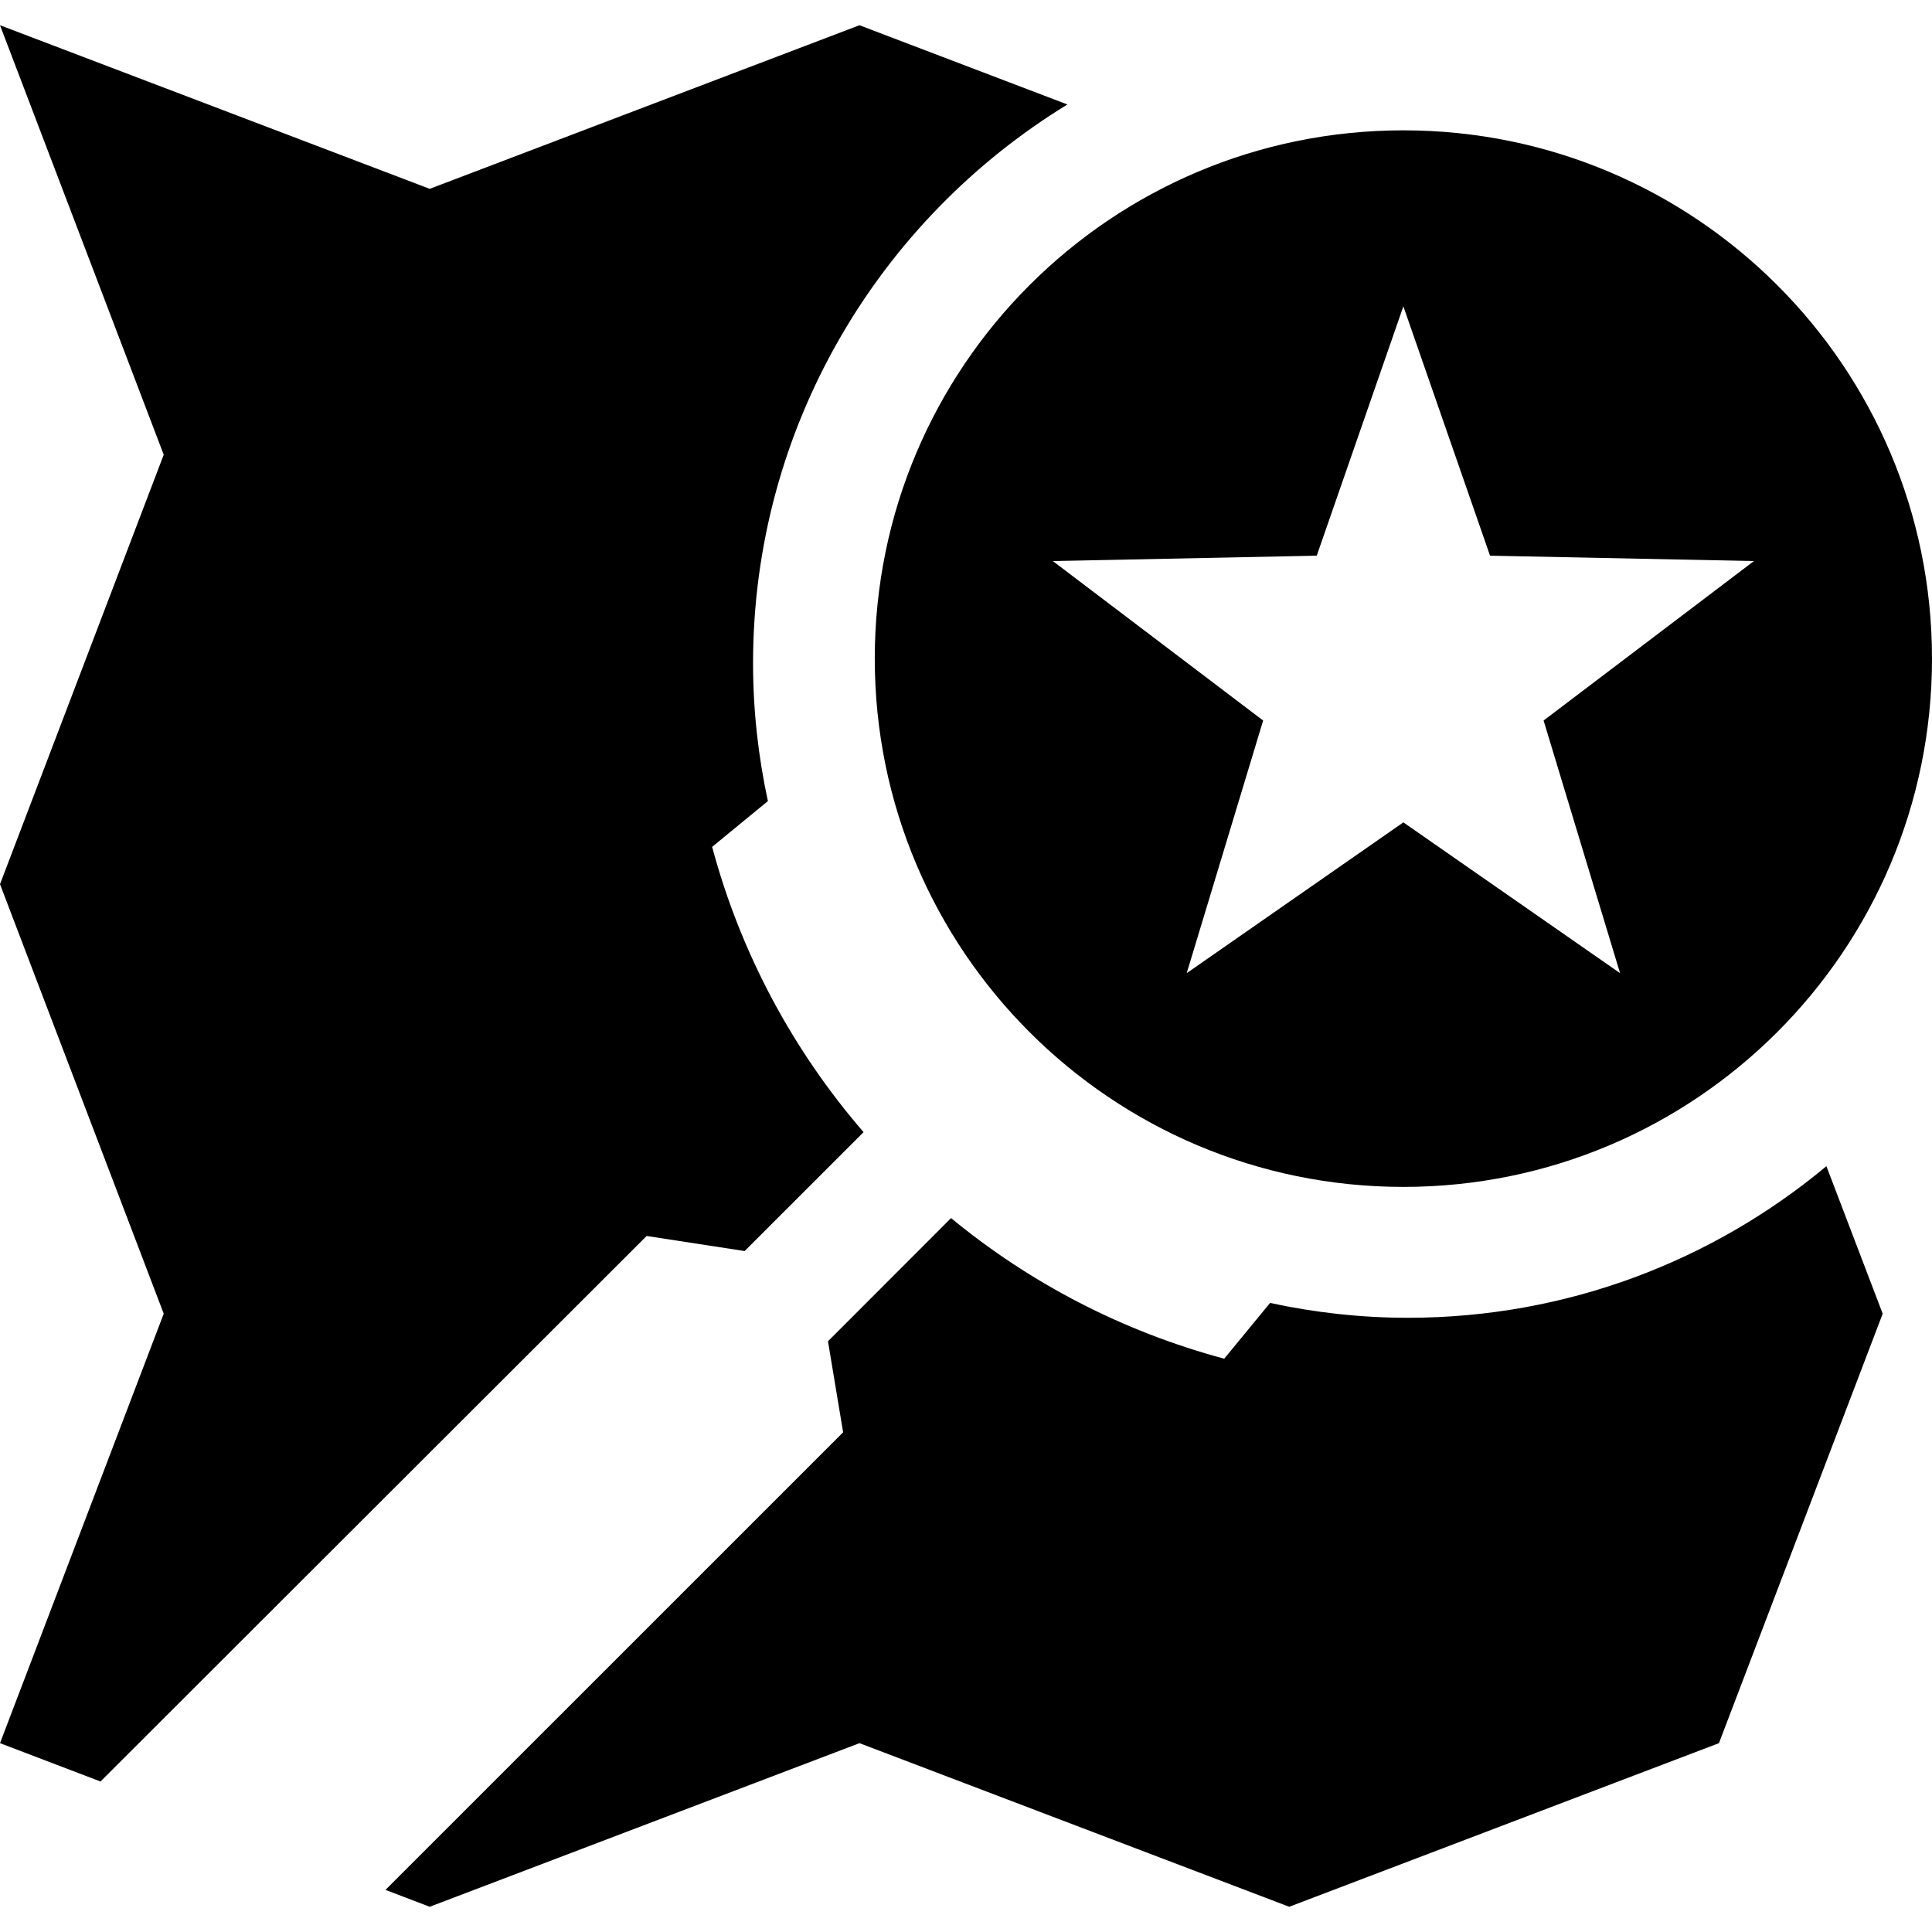
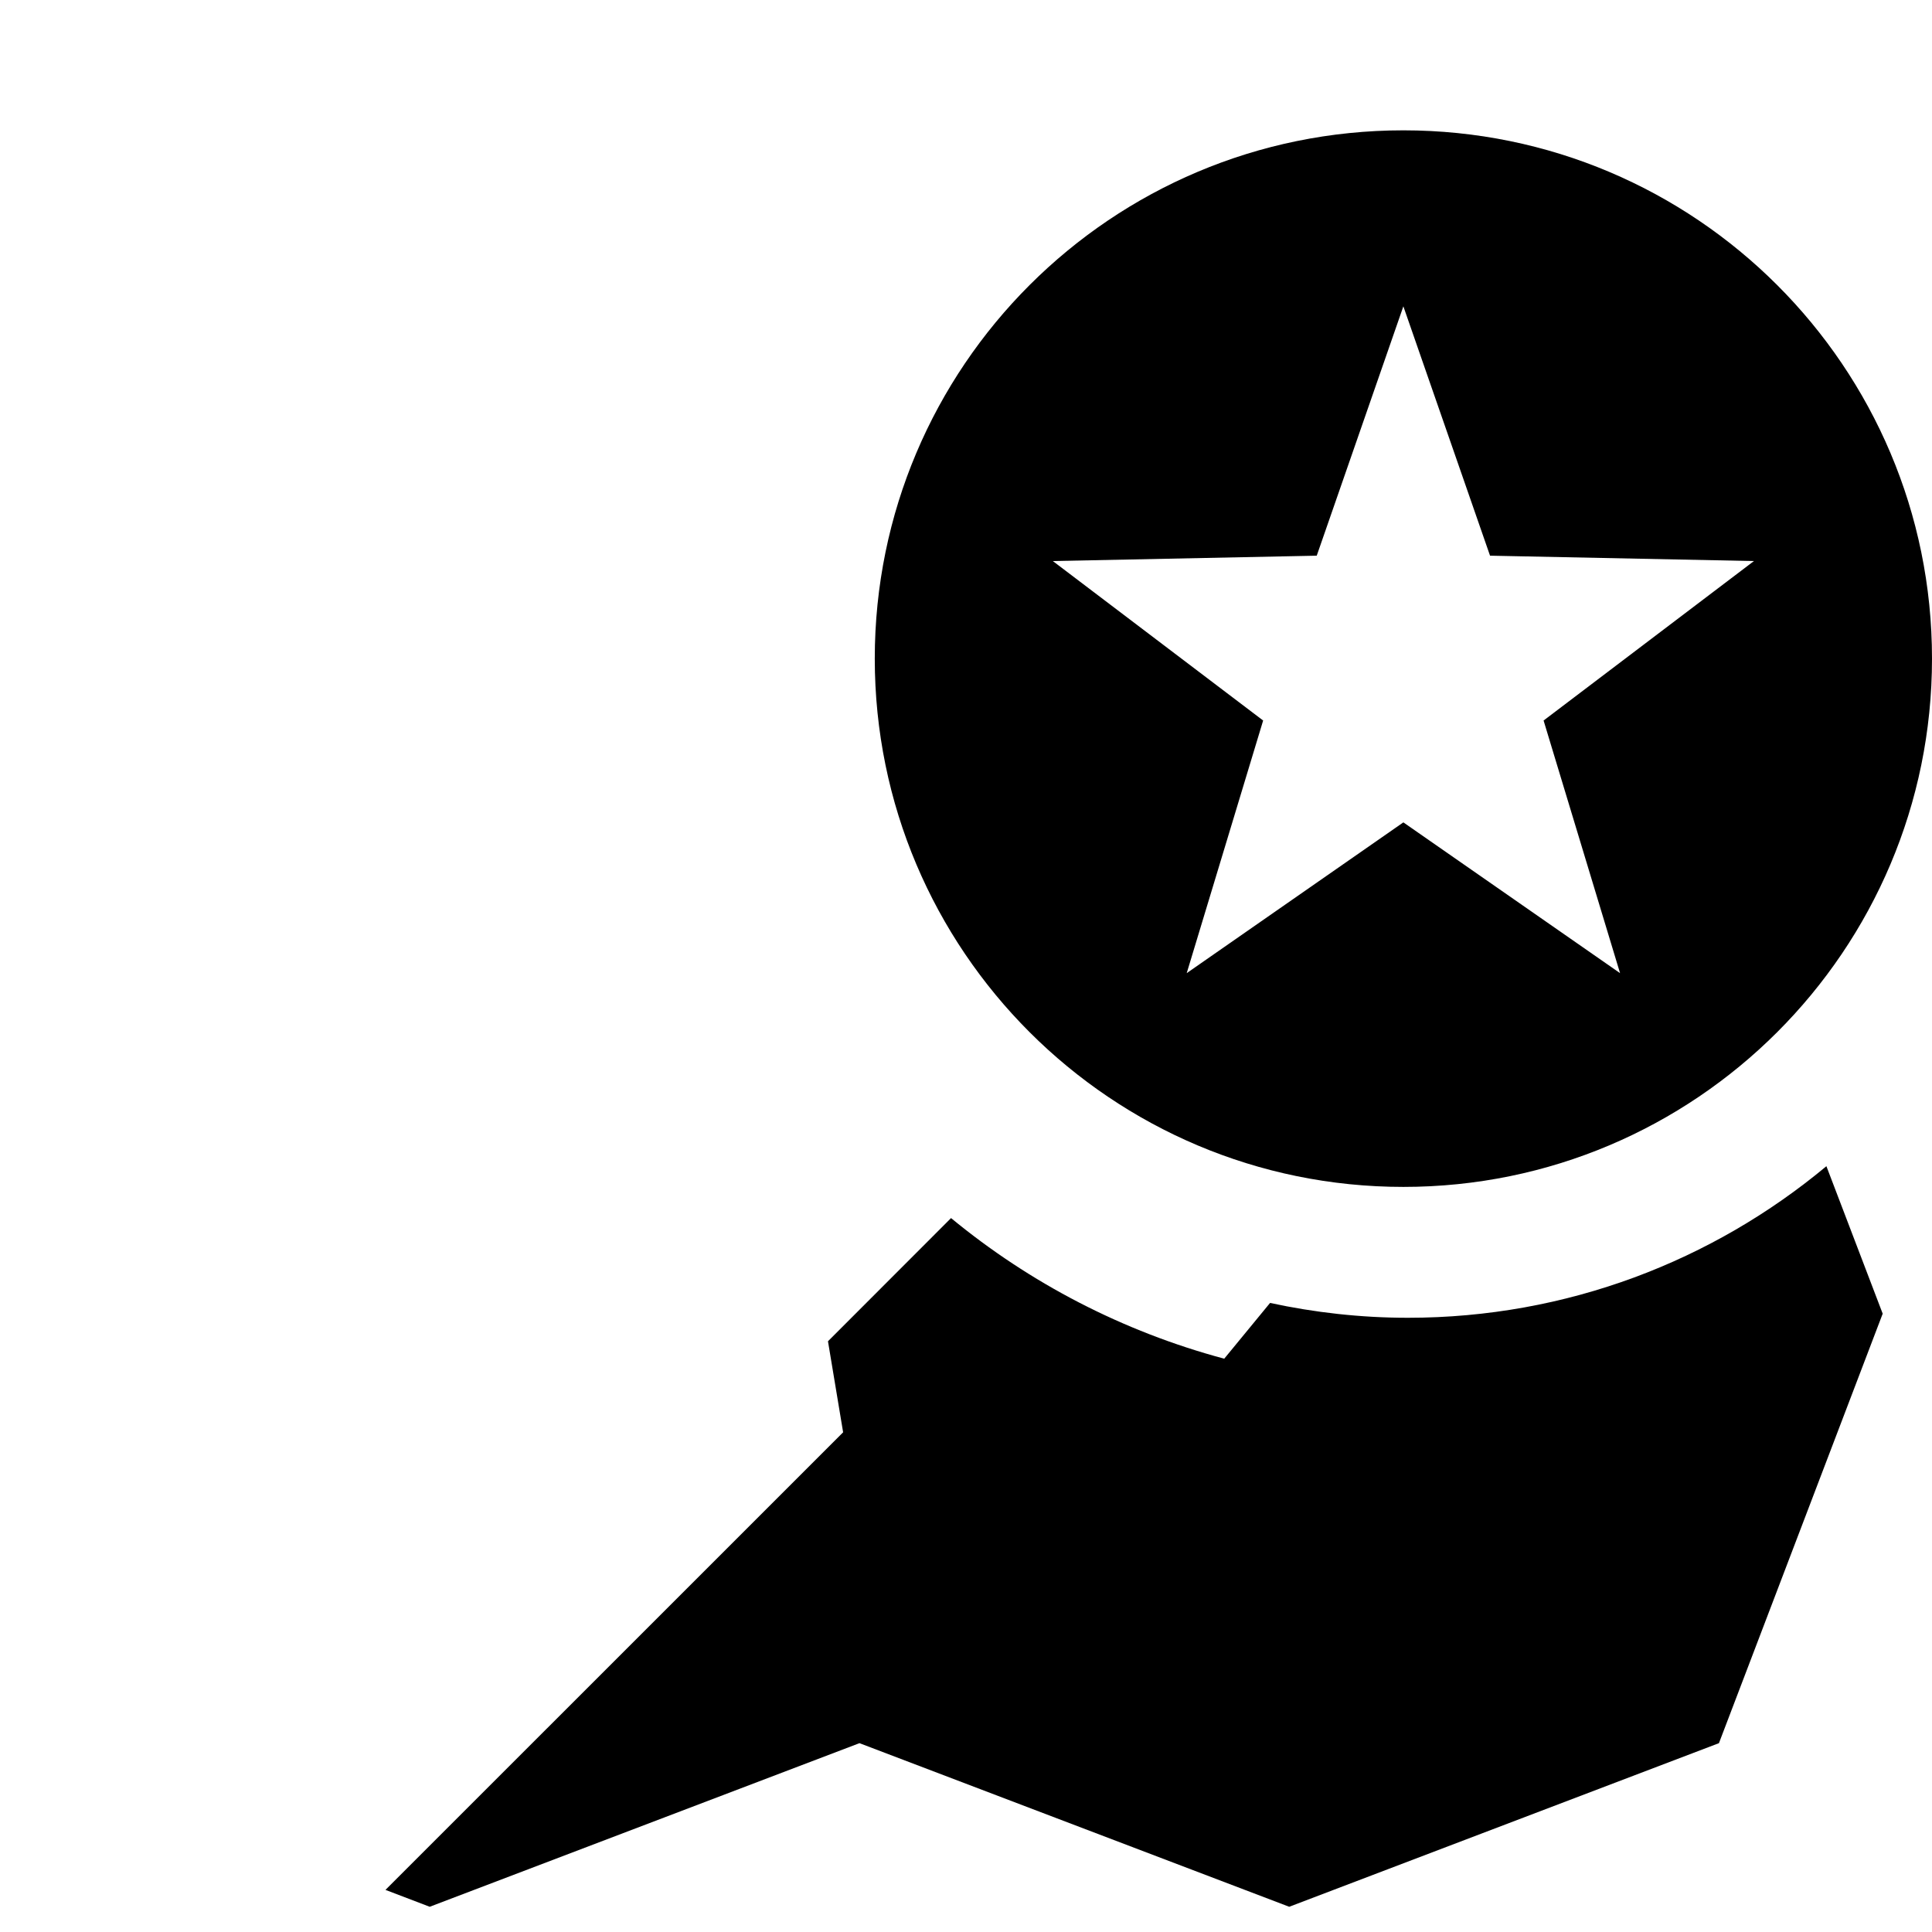
<svg xmlns="http://www.w3.org/2000/svg" version="1.1" viewBox="0 0 50 50">
-   <path d="M0,0.653 L4.237,11.768 L0,22.883 L4.237,33.998 L0,45.113 L2.601,46.105 L16.735,31.987 L19.271,32.377 L22.349,29.3 C20.532,27.197 19.173,24.688 18.43,21.917 L19.873,20.732 C19.625,19.582 19.489,18.391 19.489,17.166 C19.489,11.054 22.752,5.683 27.625,2.704 L22.243,0.653 L11.121,4.887 L0,0.653 z" fill="currentColor" />
  <path d="M36.319,3.373 C43.875,3.373 50,9.494 50,17.045 C50,24.596 43.875,30.717 36.32,30.717 C28.764,30.717 22.639,24.596 22.639,17.045 C22.639,9.494 28.764,3.373 36.32,3.373 L36.319,3.373 z M36.319,7.928 L34.077,14.381 L27.247,14.52 L32.69,18.647 L30.712,25.185 L36.319,21.283 L41.927,25.185 L39.948,18.647 L45.392,14.52 L38.562,14.381 L36.319,7.928 z" fill="currentColor" />
  <path d="M47.267,30.181 C44.327,32.63 40.552,34.104 36.437,34.104 C35.212,34.104 34.02,33.968 32.869,33.72 L31.683,35.163 C29.05,34.457 26.65,33.203 24.613,31.524 L21.428,34.712 L21.82,37.068 L9.976,48.91 L11.121,49.347 L22.243,45.113 L33.365,49.347 L44.486,45.113 L48.724,33.998 L47.267,30.181 z" fill="currentColor" />
</svg>